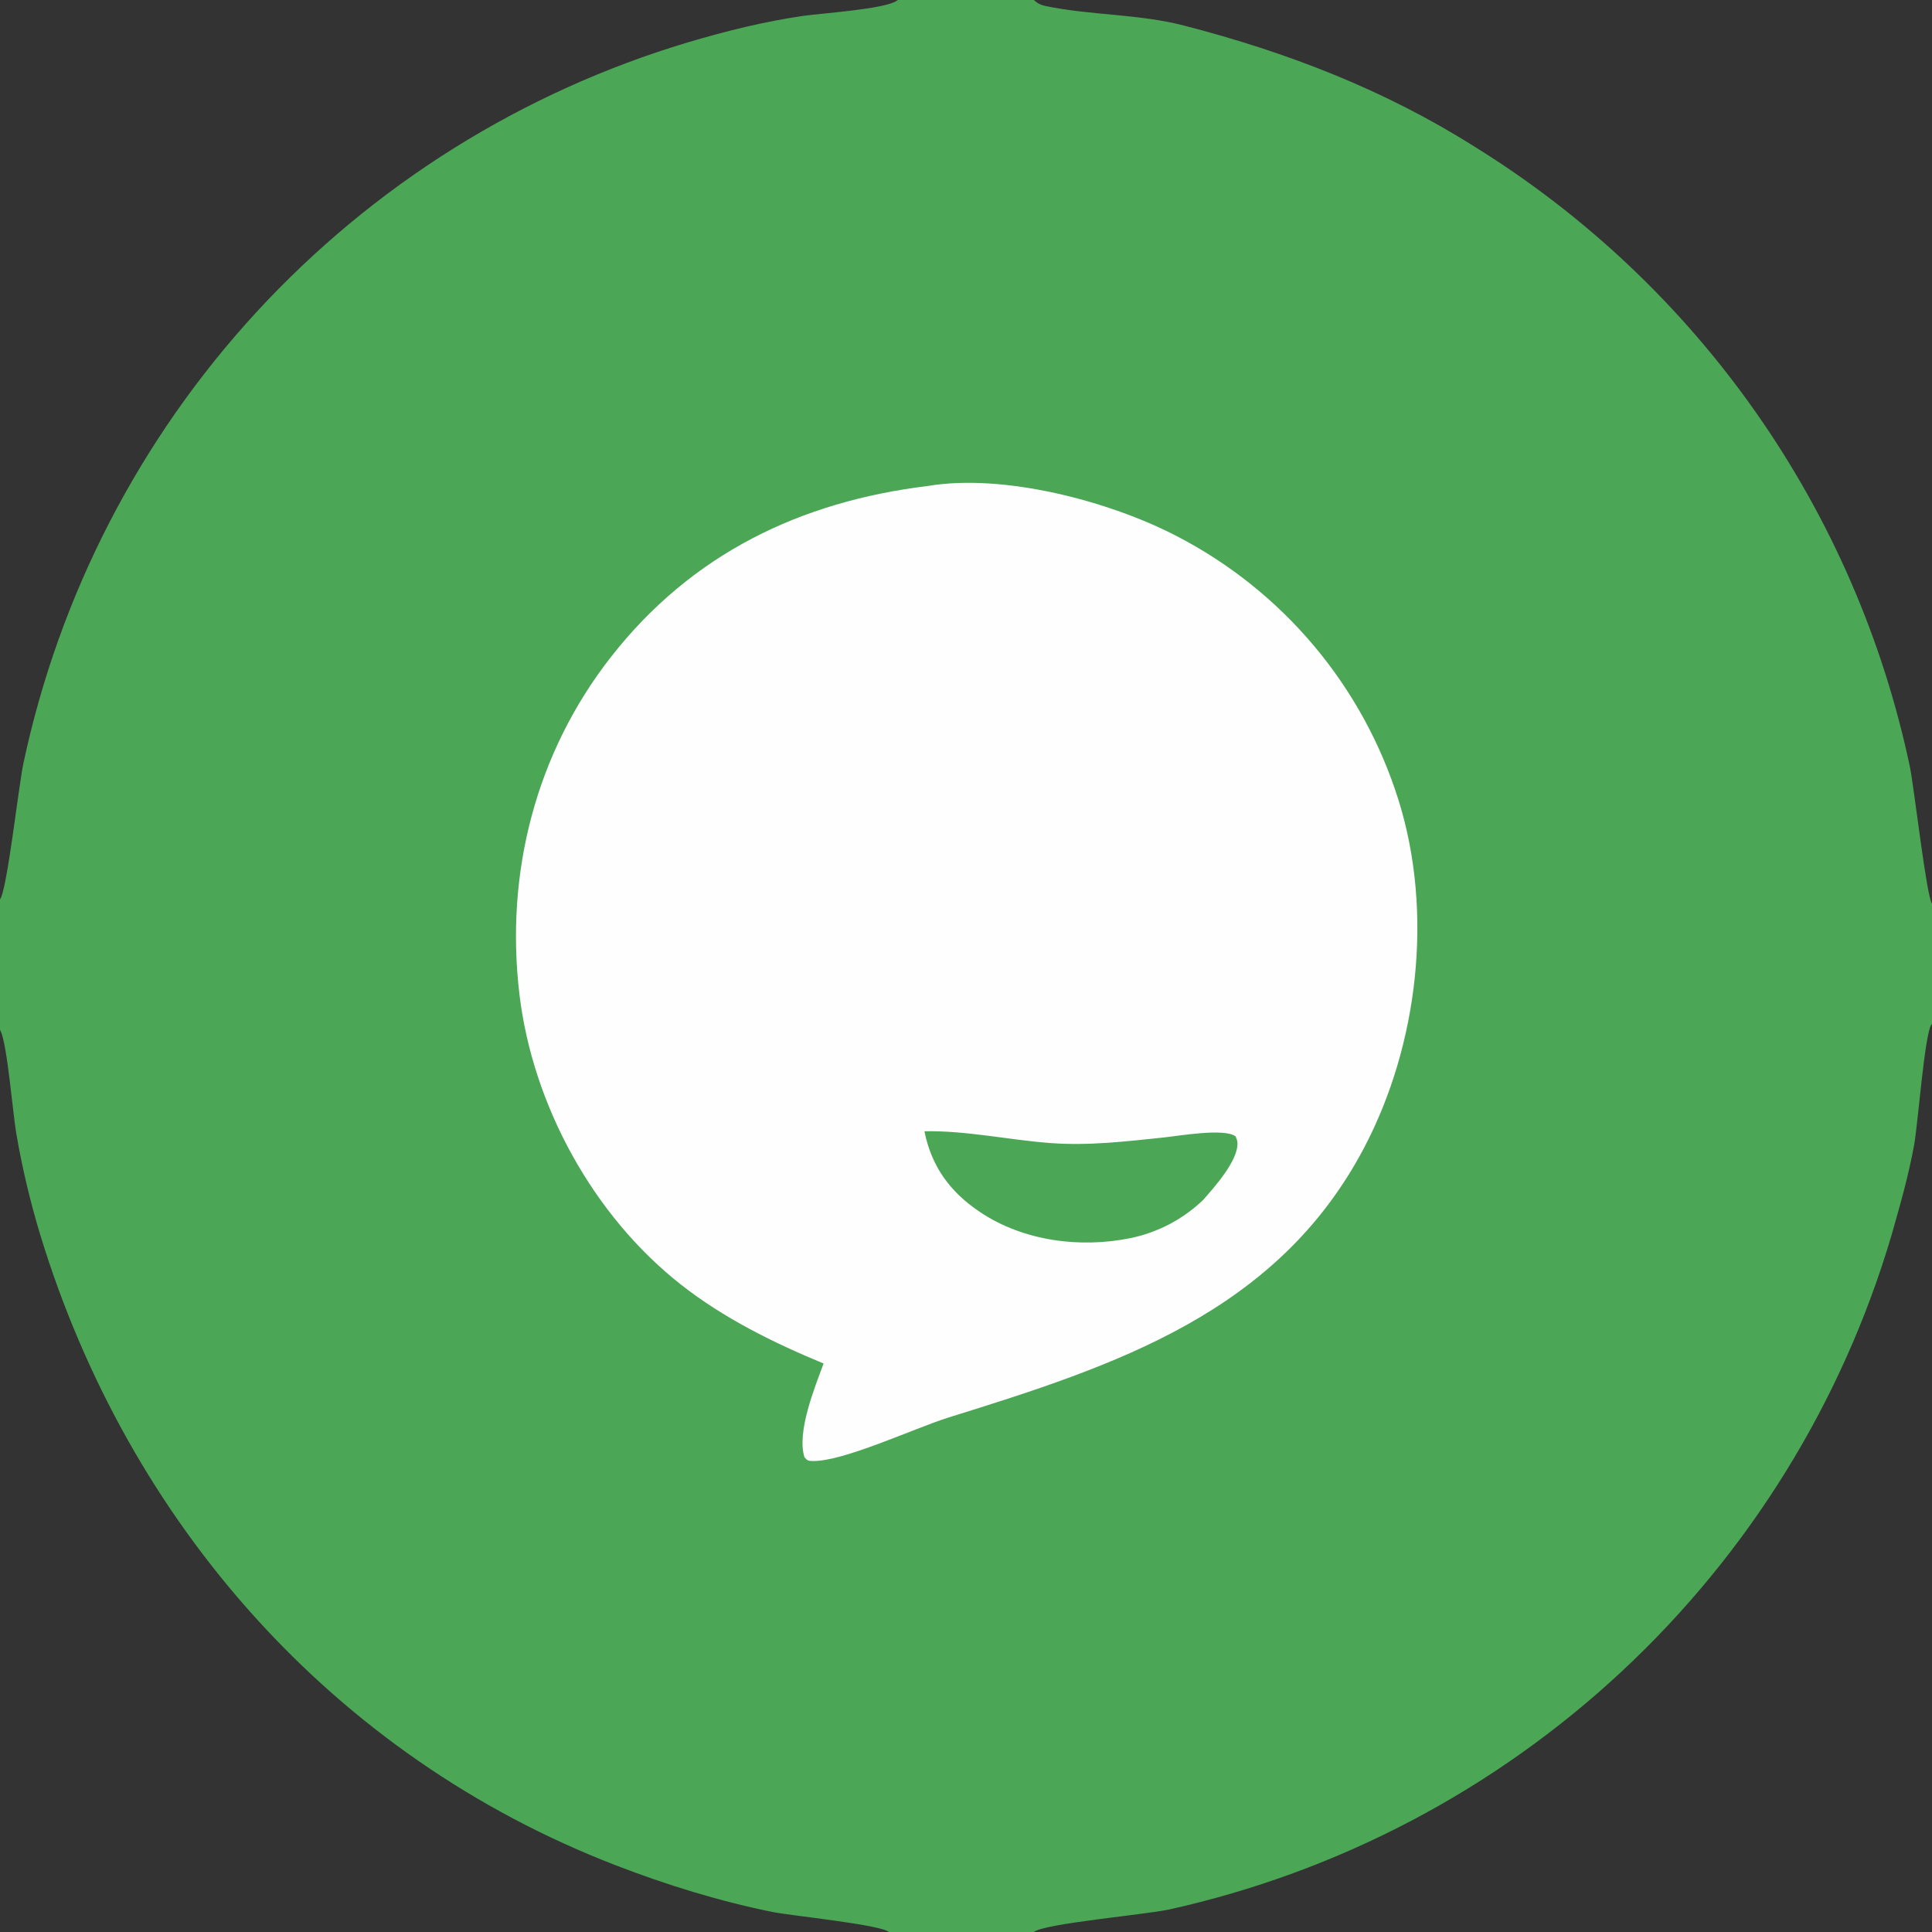
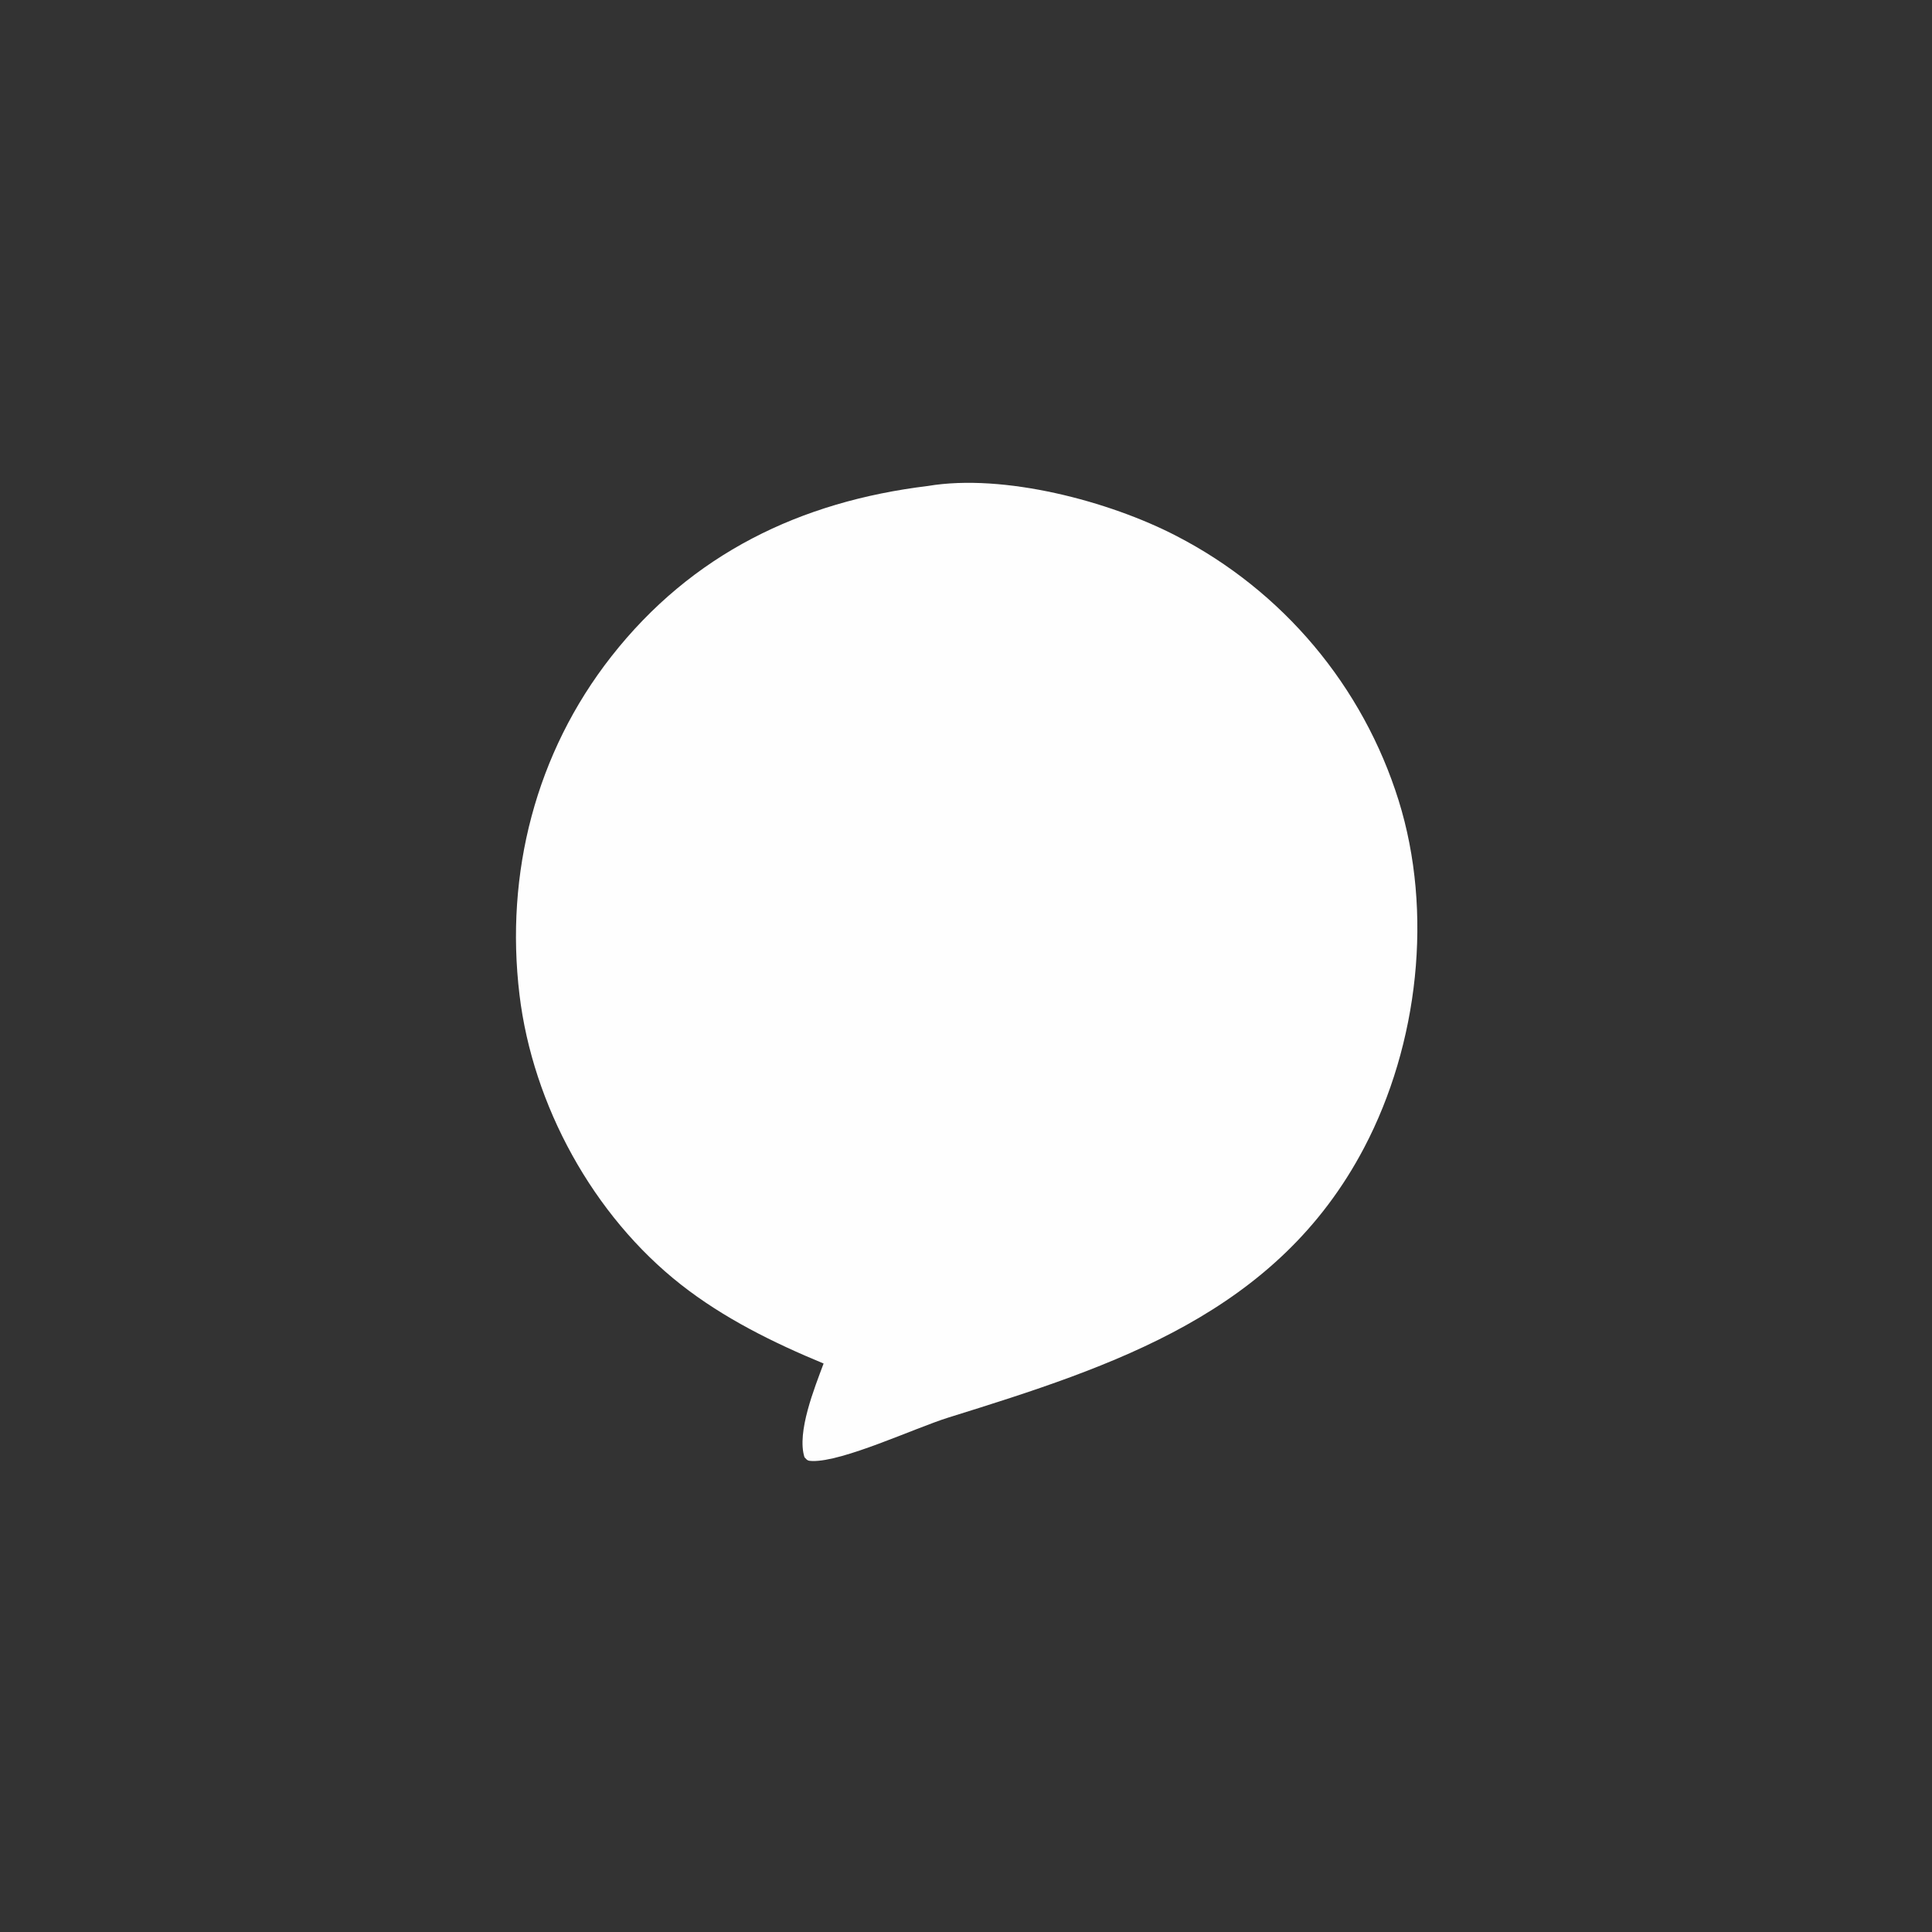
<svg xmlns="http://www.w3.org/2000/svg" width="225" height="225">
  <rect width="100%" height="100%" fill="#333333" stroke="none" />
-   <path fill="#4BA656" d="M0 0L104.552 0L120.408 0L225 0L225 105.238L225 119.236L225 225L120.406 225L103.52 225L0 225L0 119.923L0 104.743L0 0ZM225 119.236C224.972 119.272 224.943 119.306 224.917 119.343C224.146 120.449 223.355 130.937 222.92 133.338C222.28 136.873 221.26 140.44 220.273 143.898Q219.738 145.706 219.143 147.496Q218.548 149.286 217.894 151.055Q217.24 152.824 216.528 154.57Q215.815 156.316 215.045 158.038Q214.274 159.759 213.447 161.454Q212.62 163.149 211.737 164.815Q210.854 166.482 209.916 168.118Q208.978 169.754 207.986 171.358Q206.994 172.962 205.949 174.532Q204.904 176.102 203.807 177.637Q202.711 179.171 201.564 180.668Q200.417 182.165 199.221 183.623Q198.025 185.081 196.781 186.499Q195.537 187.916 194.246 189.292Q192.956 190.667 191.62 191.999Q190.284 193.33 188.905 194.617Q187.526 195.903 186.105 197.143Q184.684 198.383 183.222 199.575Q181.761 200.766 180.26 201.909Q178.76 203.051 177.222 204.143Q175.684 205.235 174.111 206.276Q172.538 207.316 170.931 208.303Q169.324 209.29 167.685 210.224Q166.046 211.157 164.377 212.035Q162.708 212.913 161.011 213.735Q159.313 214.557 157.59 215.323Q155.866 216.088 154.118 216.795Q152.369 217.503 150.599 218.152Q148.828 218.8 147.036 219.39Q145.245 219.98 143.435 220.509Q141.625 221.039 139.798 221.508Q137.971 221.977 136.13 222.385C133.289 222.989 121.589 224.017 120.406 225L225 225L225 119.236ZM120.408 0C120.448 0.038 120.488 0.078 120.53 0.115C120.877 0.425 121.277 0.598 121.729 0.693C127.062 1.809 132.535 1.595 137.893 2.979C149.905 6.083 161.249 10.453 171.764 17.104Q172.968 17.85 174.153 18.627Q175.338 19.404 176.502 20.21Q177.667 21.017 178.811 21.852Q179.955 22.688 181.078 23.552Q182.201 24.416 183.301 25.309Q184.401 26.201 185.479 27.121Q186.557 28.041 187.611 28.987Q188.665 29.934 189.694 30.907Q190.724 31.88 191.729 32.879Q192.734 33.877 193.713 34.901Q194.693 35.925 195.646 36.973Q196.599 38.021 197.525 39.093Q198.452 40.164 199.351 41.259Q200.25 42.354 201.121 43.471Q201.992 44.589 202.835 45.728Q203.678 46.866 204.491 48.026Q205.305 49.186 206.089 50.366Q206.873 51.546 207.627 52.745Q208.381 53.945 209.105 55.163Q209.828 56.381 210.521 57.617Q211.213 58.852 211.875 60.105Q212.536 61.358 213.165 62.628Q213.794 63.897 214.391 65.182Q214.989 66.466 215.553 67.766Q216.117 69.065 216.649 70.379Q217.18 71.692 217.679 73.018Q218.177 74.344 218.641 75.683Q219.106 77.021 219.536 78.371Q219.967 79.721 220.363 81.081Q220.76 82.441 221.121 83.811Q221.483 85.18 221.811 86.559Q222.138 87.937 222.43 89.323C222.94 91.861 224.351 104.363 225 105.238L225 0L120.408 0ZM0 0L0 104.743C0.82 103.709 2.148 91.667 2.717 88.945Q3.105 87.113 3.555 85.295Q4.004 83.477 4.514 81.676Q5.024 79.874 5.594 78.09Q6.164 76.306 6.793 74.543Q7.422 72.779 8.11 71.037Q8.798 69.296 9.544 67.578Q10.29 65.861 11.093 64.169Q11.896 62.477 12.755 60.813Q13.614 59.15 14.528 57.515Q15.442 55.881 16.41 54.278Q17.378 52.675 18.4 51.106Q19.421 49.537 20.494 48.002Q21.568 46.468 22.692 44.97Q23.816 43.472 24.989 42.013Q26.163 40.554 27.385 39.135Q28.606 37.716 29.875 36.338Q31.143 34.961 32.457 33.626Q33.771 32.292 35.128 31.003Q36.486 29.713 37.886 28.47Q39.286 27.226 40.727 26.03Q42.168 24.834 43.648 23.687Q45.128 22.54 46.646 21.443Q48.164 20.346 49.717 19.301Q51.27 18.255 52.858 17.262Q54.446 16.269 56.066 15.33Q57.685 14.391 59.336 13.506Q60.986 12.621 62.665 11.793Q64.344 10.964 66.05 10.191Q67.756 9.419 69.487 8.704Q71.218 7.989 72.972 7.333Q74.725 6.677 76.5 6.079Q78.275 5.482 80.068 4.944C84.515 3.625 89.028 2.496 93.625 1.838C95.602 1.555 103.036 1.064 104.439 0.087C104.478 0.059 104.515 0.029 104.552 0L0 0ZM0 119.923L0 225L103.52 225C102.524 224.134 92.154 223.11 89.995 222.674C83.781 221.421 77.589 219.504 71.679 217.221C38.793 204.518 14.951 177.365 4.714 143.894Q2.937 138.057 1.902 132.043C1.493 129.652 0.849 121.714 0.077 120.079C0.052 120.027 0.026 119.975 0 119.923Z" />
  <path fill="#FEFEFE" d="M108.053 56.597C116.907 55.108 129.204 58.37 136.994 62.411Q138.141 63.003 139.258 63.65Q140.374 64.297 141.457 64.999Q142.54 65.701 143.587 66.456Q144.634 67.21 145.643 68.016Q146.651 68.821 147.619 69.675Q148.586 70.529 149.51 71.43Q150.434 72.331 151.313 73.277Q152.191 74.222 153.021 75.21Q153.852 76.198 154.633 77.226Q155.413 78.254 156.142 79.319Q156.871 80.384 157.546 81.484Q158.222 82.583 158.842 83.715Q159.462 84.847 160.025 86.008Q160.589 87.169 161.094 88.357Q161.599 89.544 162.045 90.755Q162.491 91.967 162.877 93.198C166.948 106.226 165.185 121.626 158.879 133.638C148.745 152.943 129.787 159.066 110.433 165.093C106.557 166.304 98.144 170.262 94.587 170.148C94.076 170.132 94.028 170.083 93.689 169.711C92.763 166.794 94.875 161.603 95.916 158.795C90.076 156.376 84.302 153.529 79.309 149.609C69.076 141.574 62.044 128.714 60.498 115.834C58.806 101.728 62.377 87.7 71.194 76.456C80.567 64.504 93.204 58.407 108.053 56.597Z" />
-   <path fill="#4BA656" d="M107.659 131.748C112.514 131.648 117.498 132.761 122.349 133.121C126.815 133.452 131.105 132.93 135.531 132.47C137.26 132.291 142.58 131.357 143.891 132.336C143.997 132.565 144.092 132.807 144.109 133.061C144.252 135.127 141.376 138.311 140.109 139.755Q139.231 140.595 138.243 141.303Q137.256 142.011 136.18 142.575Q135.103 143.138 133.958 143.545Q132.814 143.952 131.623 144.195C125.758 145.389 119.17 144.525 114.147 141.165C110.658 138.832 108.492 135.879 107.659 131.748Z" />
</svg>